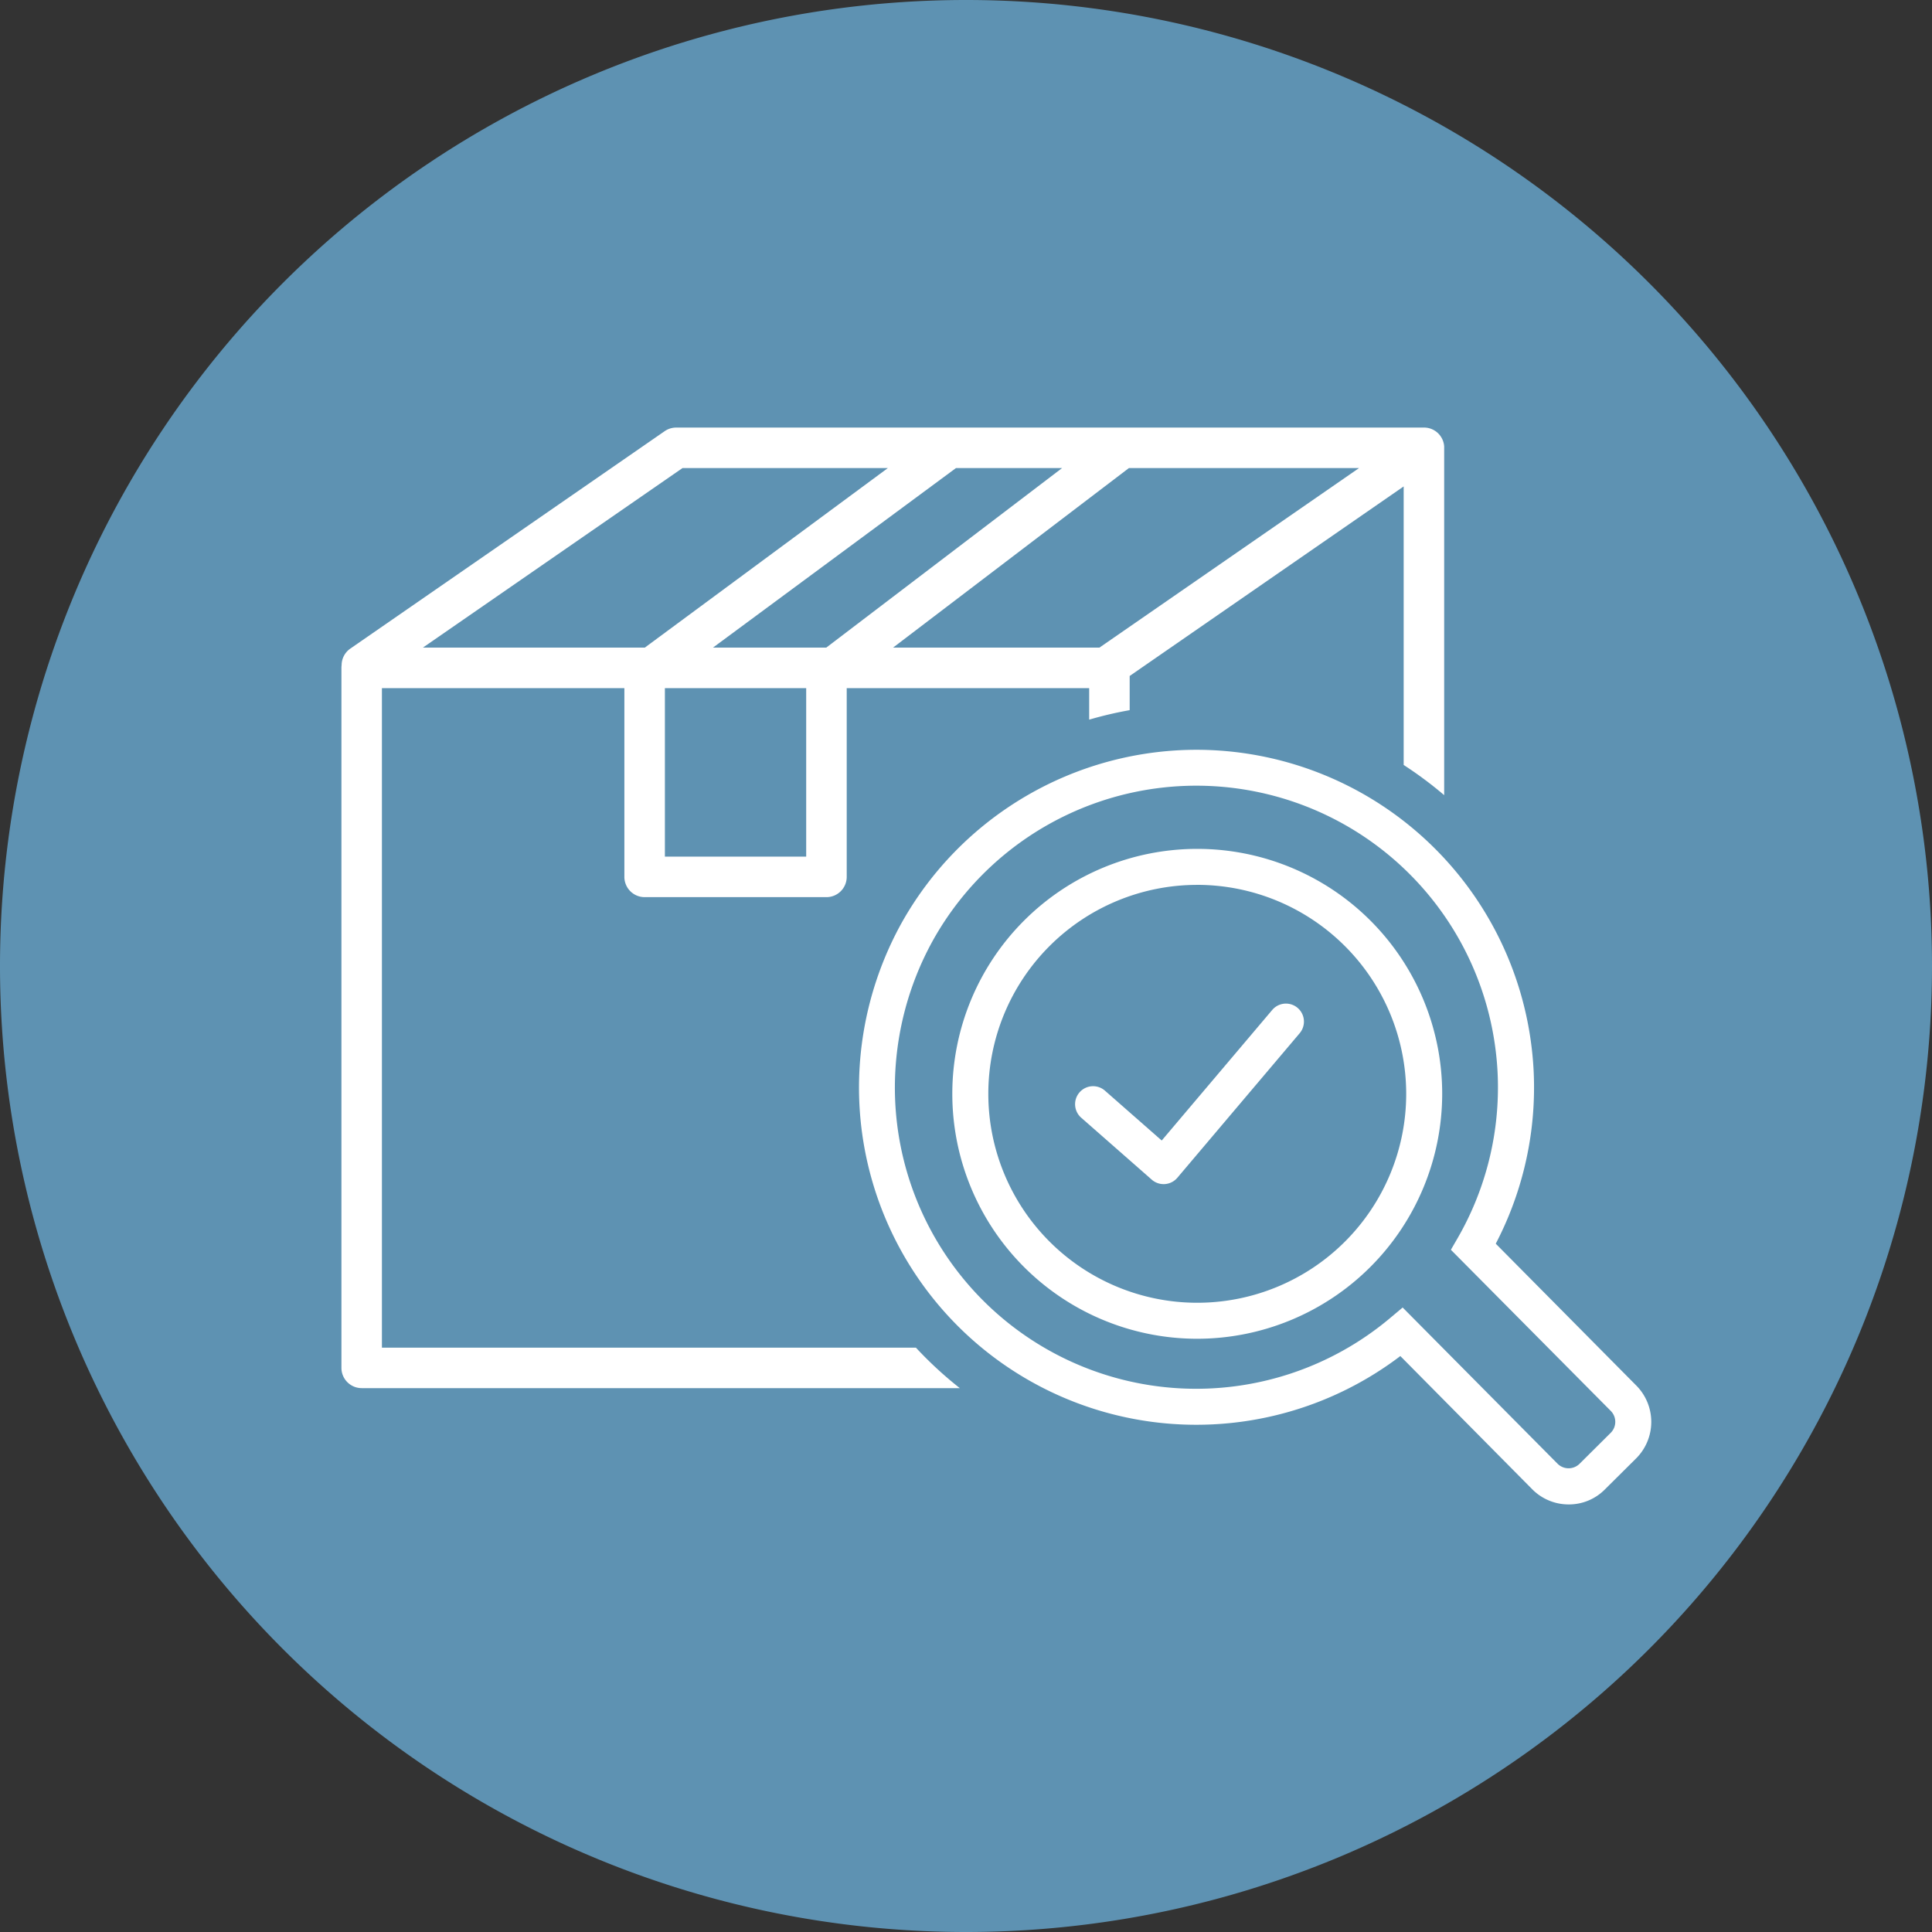
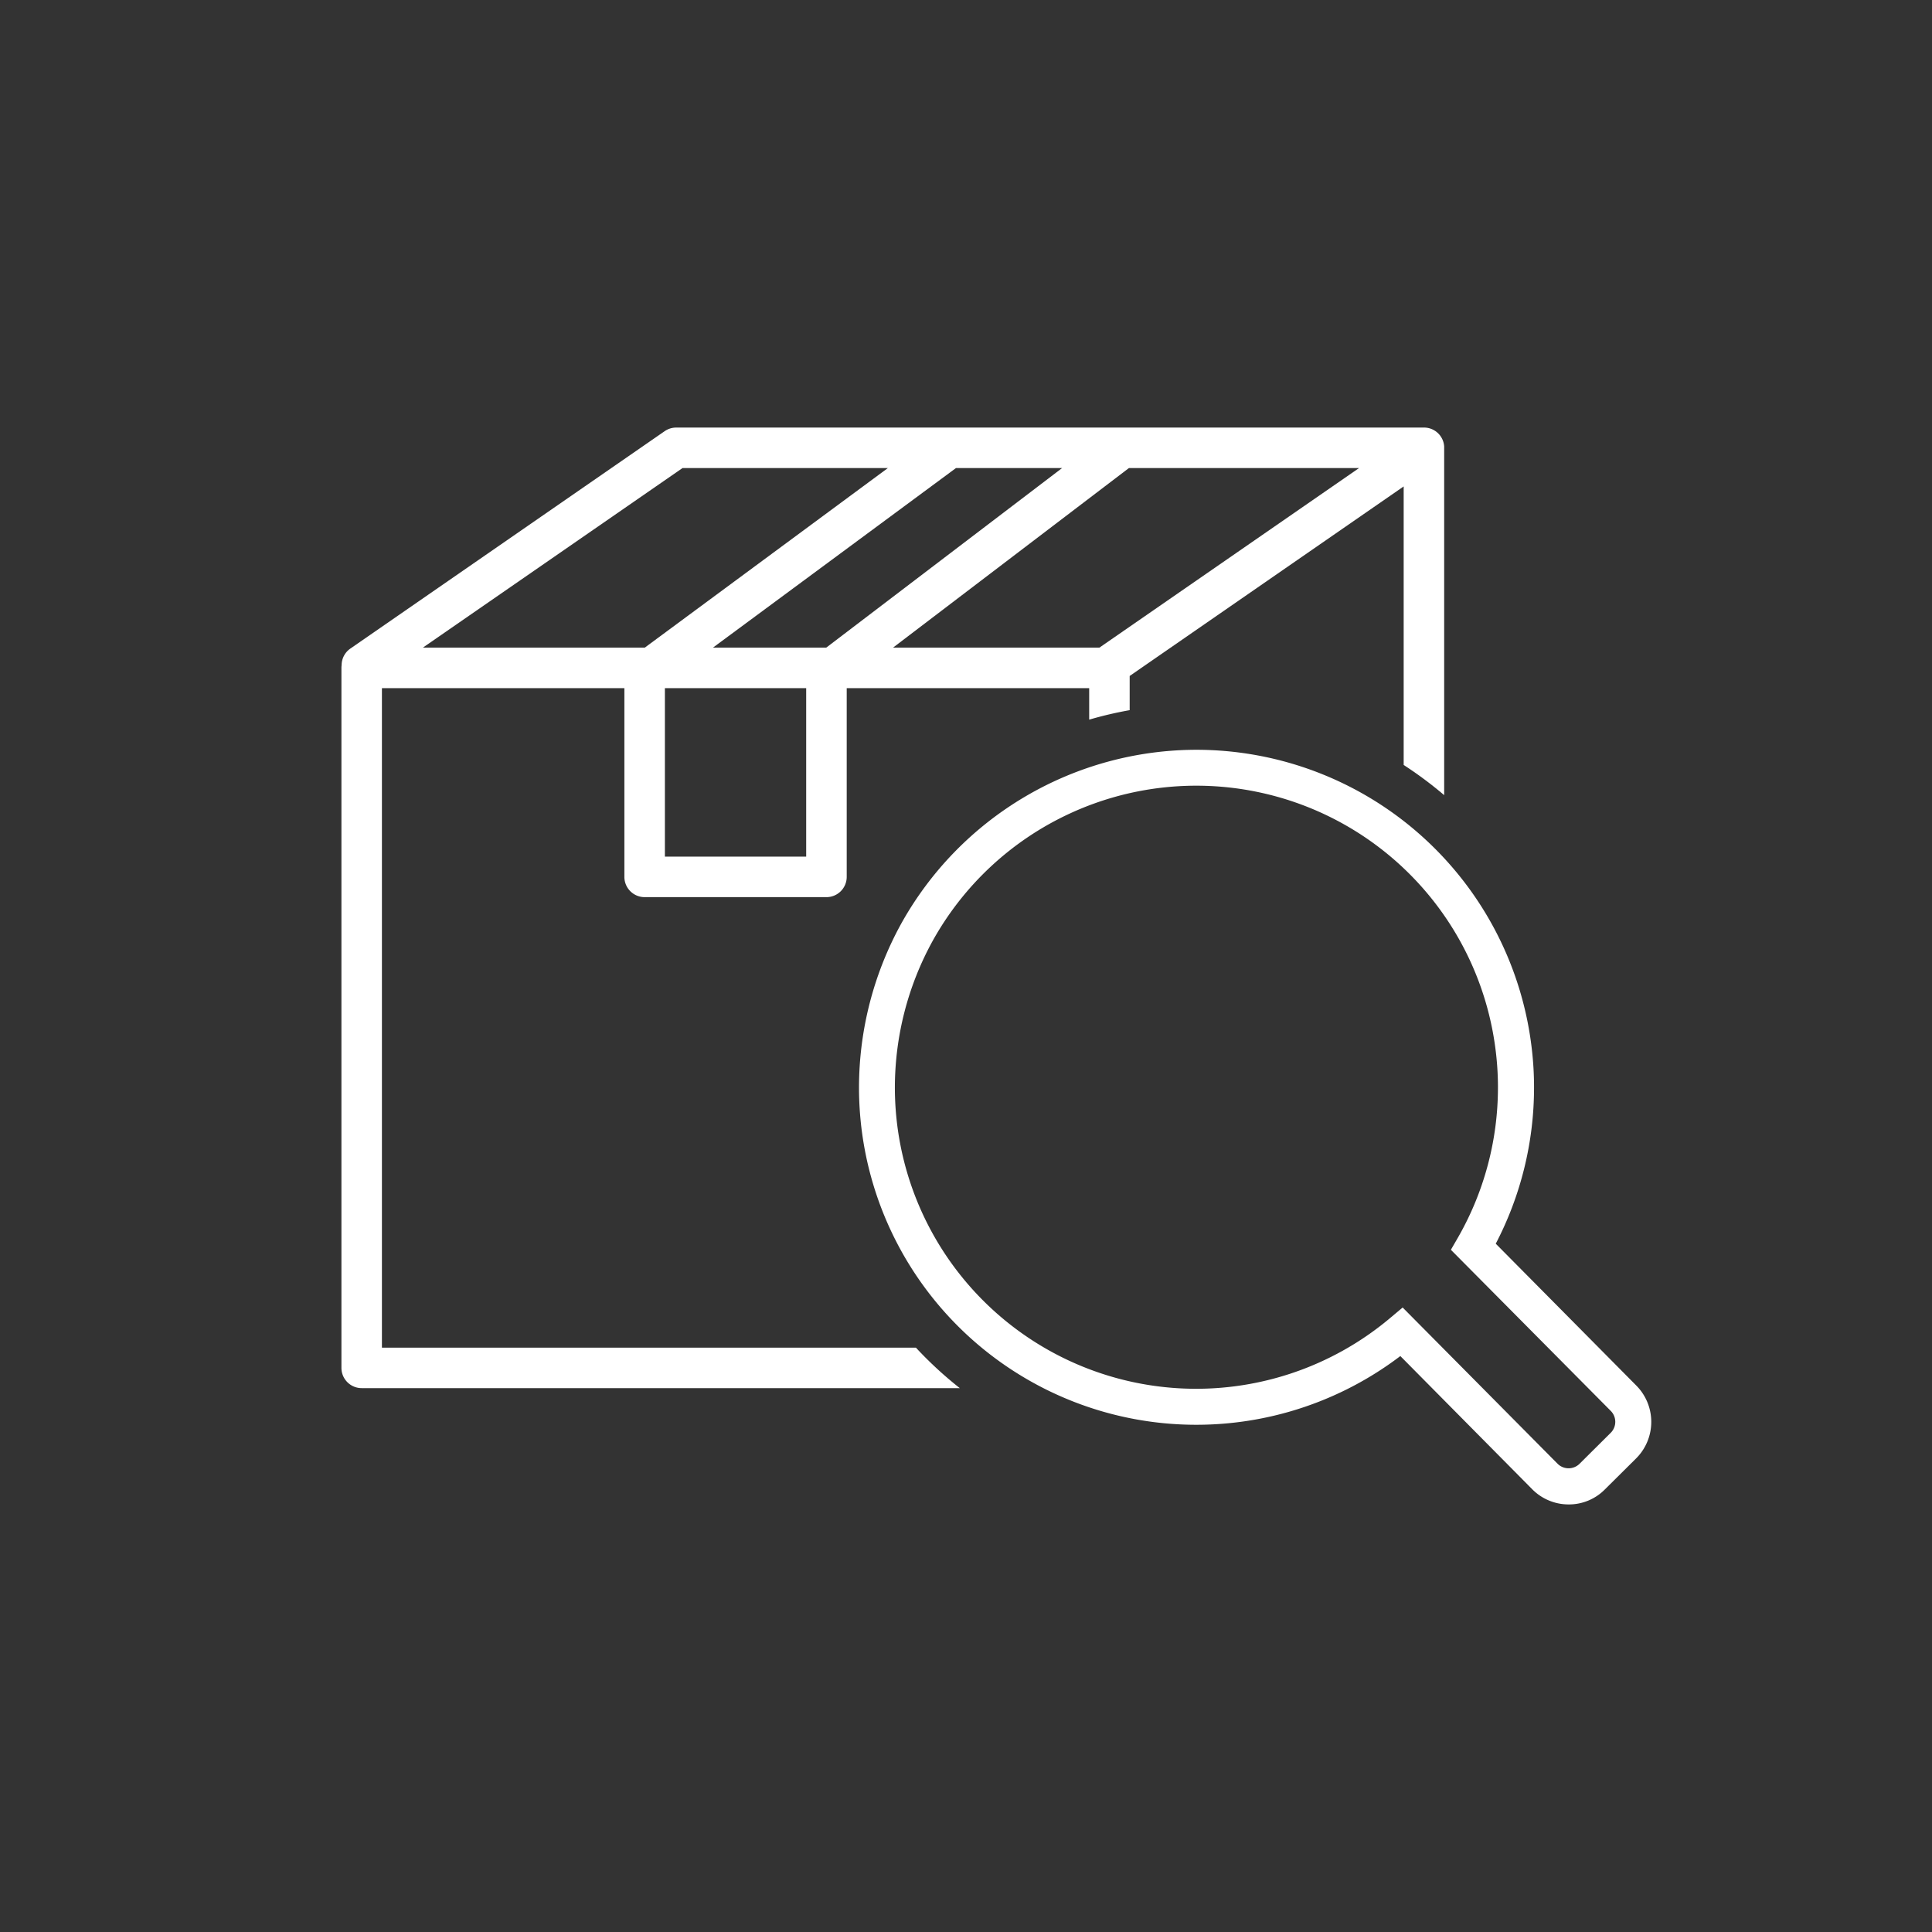
<svg xmlns="http://www.w3.org/2000/svg" width="170" height="170" viewBox="0 0 170 170">
  <rect x="0" y="0" width="170" height="170" fill="#333333" stroke="none" />
  <g id="AI_icon02" transform="translate(8777 12755.999)">
    <g id="Group_31329" data-name="Group 31329" transform="translate(-9848.434 -13055.439)">
-       <path id="Rectangle_142-10" data-name="Rectangle 142-10" d="M1156.434,299.44h0a85,85,0,0,1,85,85h0a85,85,0,0,1-85,85h0a85,85,0,0,1-85-85h0A85,85,0,0,1,1156.434,299.44Z" fill="#71bbe8" opacity="0.7" style="isolation: isolate" />
-     </g>
+       </g>
    <g id="Group_31330" data-name="Group 31330" transform="translate(-9848.434 -13055.439)">
      <path id="Subtraction_1" data-name="Subtraction 1" d="M1155.888,421.584h-52.629a1.784,1.784,0,0,1-1.782-1.781V358.209a1.825,1.825,0,0,1,.016-.243,1.788,1.788,0,0,1,.768-1.456l27.658-19.13a1.779,1.779,0,0,1,1.014-.317H1196.8a1.769,1.769,0,0,1,.9.284l.028.018.01.007.012.008a1.776,1.776,0,0,1,.545.608,1.746,1.746,0,0,1,.214.742v.008s0,.007,0,.01,0,.007,0,.01v.007c0,.007,0,.011,0,.014v.015a.147.147,0,0,1,0,.02v30.593a33.9,33.9,0,0,0-3.563-2.655V342.242l-24.11,16.678v3.008a33.782,33.782,0,0,0-3.563.835V359.99h-21.335V376.6a1.784,1.784,0,0,1-1.782,1.781h-16a1.784,1.784,0,0,1-1.782-1.781V359.99H1105.04v58.032h46.986a34.092,34.092,0,0,0,3.86,3.56Zm-25.949-61.594v14.826h12.433V359.99Zm40.831-19.365-20.754,15.8h18.158l22.845-15.8H1170.77Zm-15.217,0-.007.005-.007.005-21.371,15.791h9.968l20.753-15.8Zm-24.063,0h0l-22.845,15.8h19.526l21.389-15.8h-18.069Z" fill="#fff" />
      <g id="Group_16809" data-name="Group 16809">
        <g id="Group_16806" data-name="Group 16806">
-           <path id="Path_16565" data-name="Path 16565" d="M1173.822,403.633a1.58,1.58,0,0,1-1.044-.394l-6.206-5.449a1.583,1.583,0,1,1,2.089-2.38l4.994,4.386,9.73-11.495a1.583,1.583,0,0,1,2.416,2.046l-10.77,12.726a1.584,1.584,0,0,1-1.092.556C1173.9,403.632,1173.862,403.633,1173.822,403.633Z" fill="#fff" />
-         </g>
+           </g>
        <g id="Group_16807" data-name="Group 16807">
          <path id="Path_16566" data-name="Path 16566" d="M1209.463,431.817a4.5,4.5,0,0,1-3.2-1.329l-11.611-11.726a29.679,29.679,0,0,1-47.633-23.652,29.939,29.939,0,0,1,3.716-14.4,29.765,29.765,0,0,1,25.983-15.295,29.725,29.725,0,0,1,29.53,26.57,28.955,28.955,0,0,1,.169,3.13,29.714,29.714,0,0,1-3.369,13.76l12.359,12.474a4.54,4.54,0,0,1,0,6.411l-2.757,2.737A4.439,4.439,0,0,1,1209.463,431.817Zm-14.607-17.327,13.643,13.759a1.374,1.374,0,0,0,1.905.009l2.765-2.747a1.365,1.365,0,0,0-.005-1.927L1199.1,409.41l.609-1.052a26.534,26.534,0,0,0,3.532-13.248,25.891,25.891,0,0,0-.15-2.794,26.537,26.537,0,0,0-49.6-10.068,26.781,26.781,0,0,0-3.315,12.862,26.51,26.51,0,0,0,43.562,20.319Z" fill="#fff" />
        </g>
        <g id="Group_16808" data-name="Group 16808">
-           <path id="Path_16567" data-name="Path 16567" d="M1176.782,417.24a21.553,21.553,0,1,1,21.553-21.553A21.577,21.577,0,0,1,1176.782,417.24Zm0-39.938a18.385,18.385,0,1,0,18.386,18.385A18.406,18.406,0,0,0,1176.782,377.3Z" fill="#fff" />
-         </g>
+           </g>
      </g>
    </g>
  </g>
</svg>